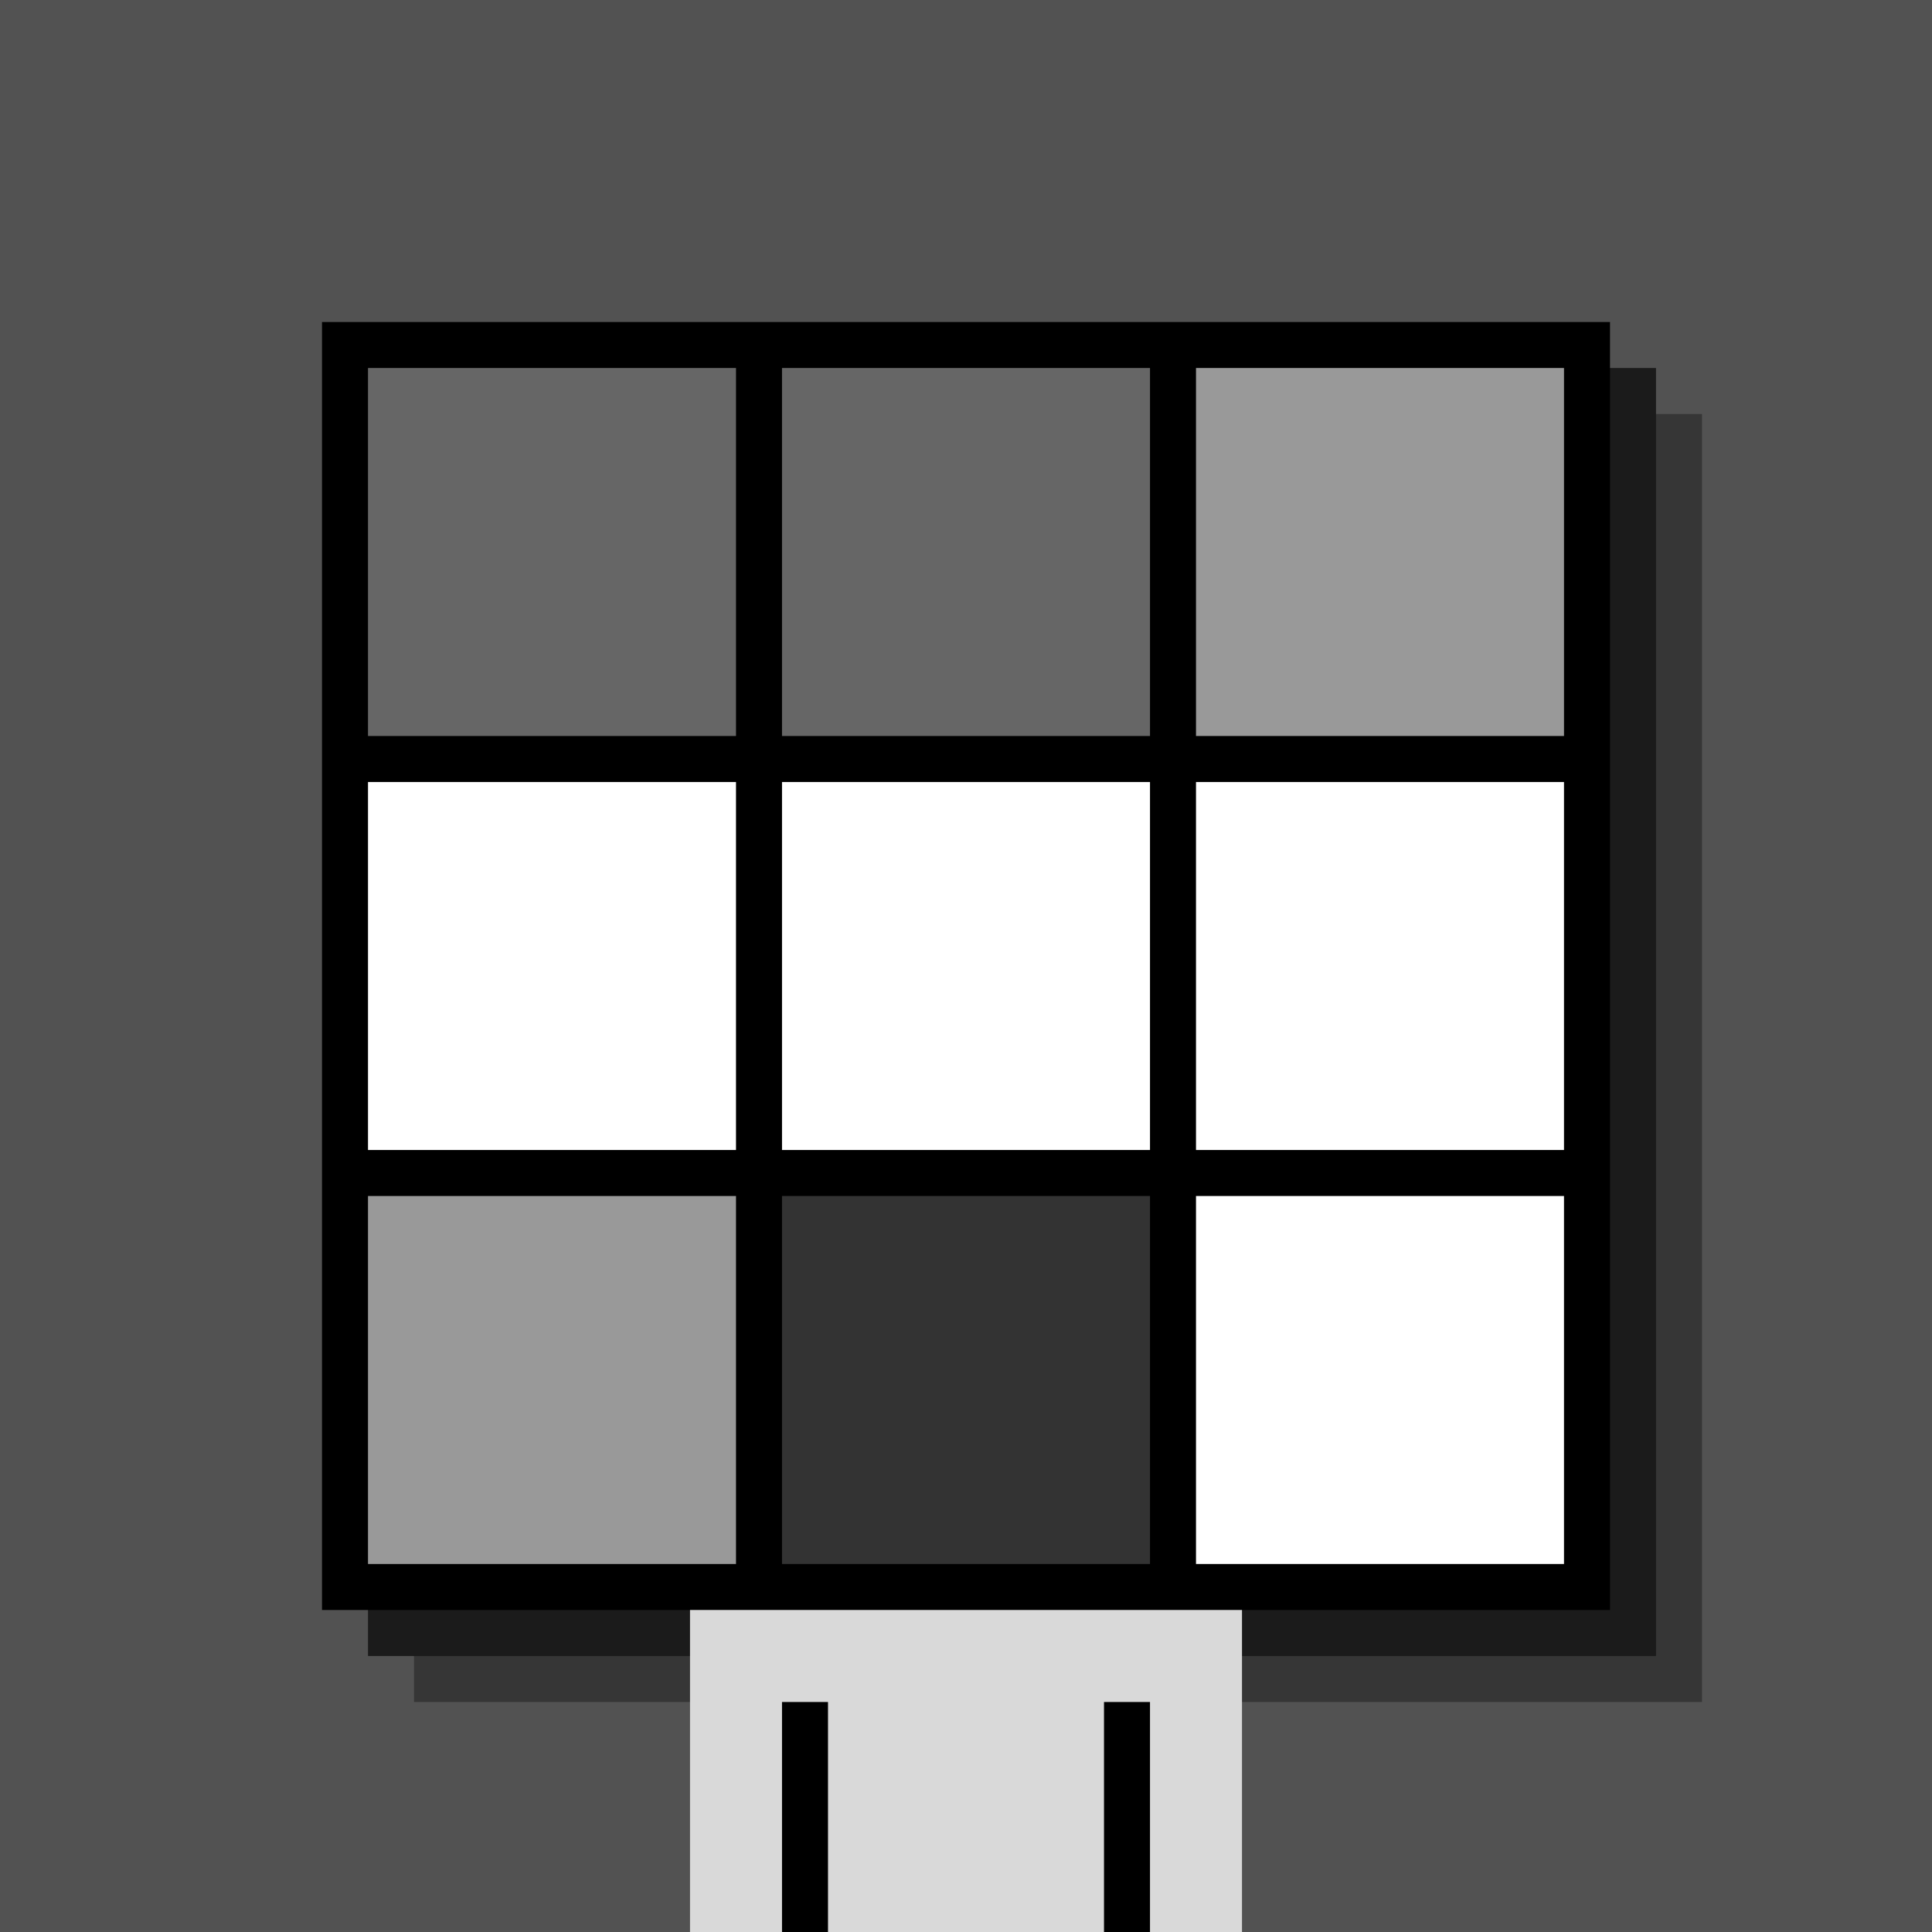
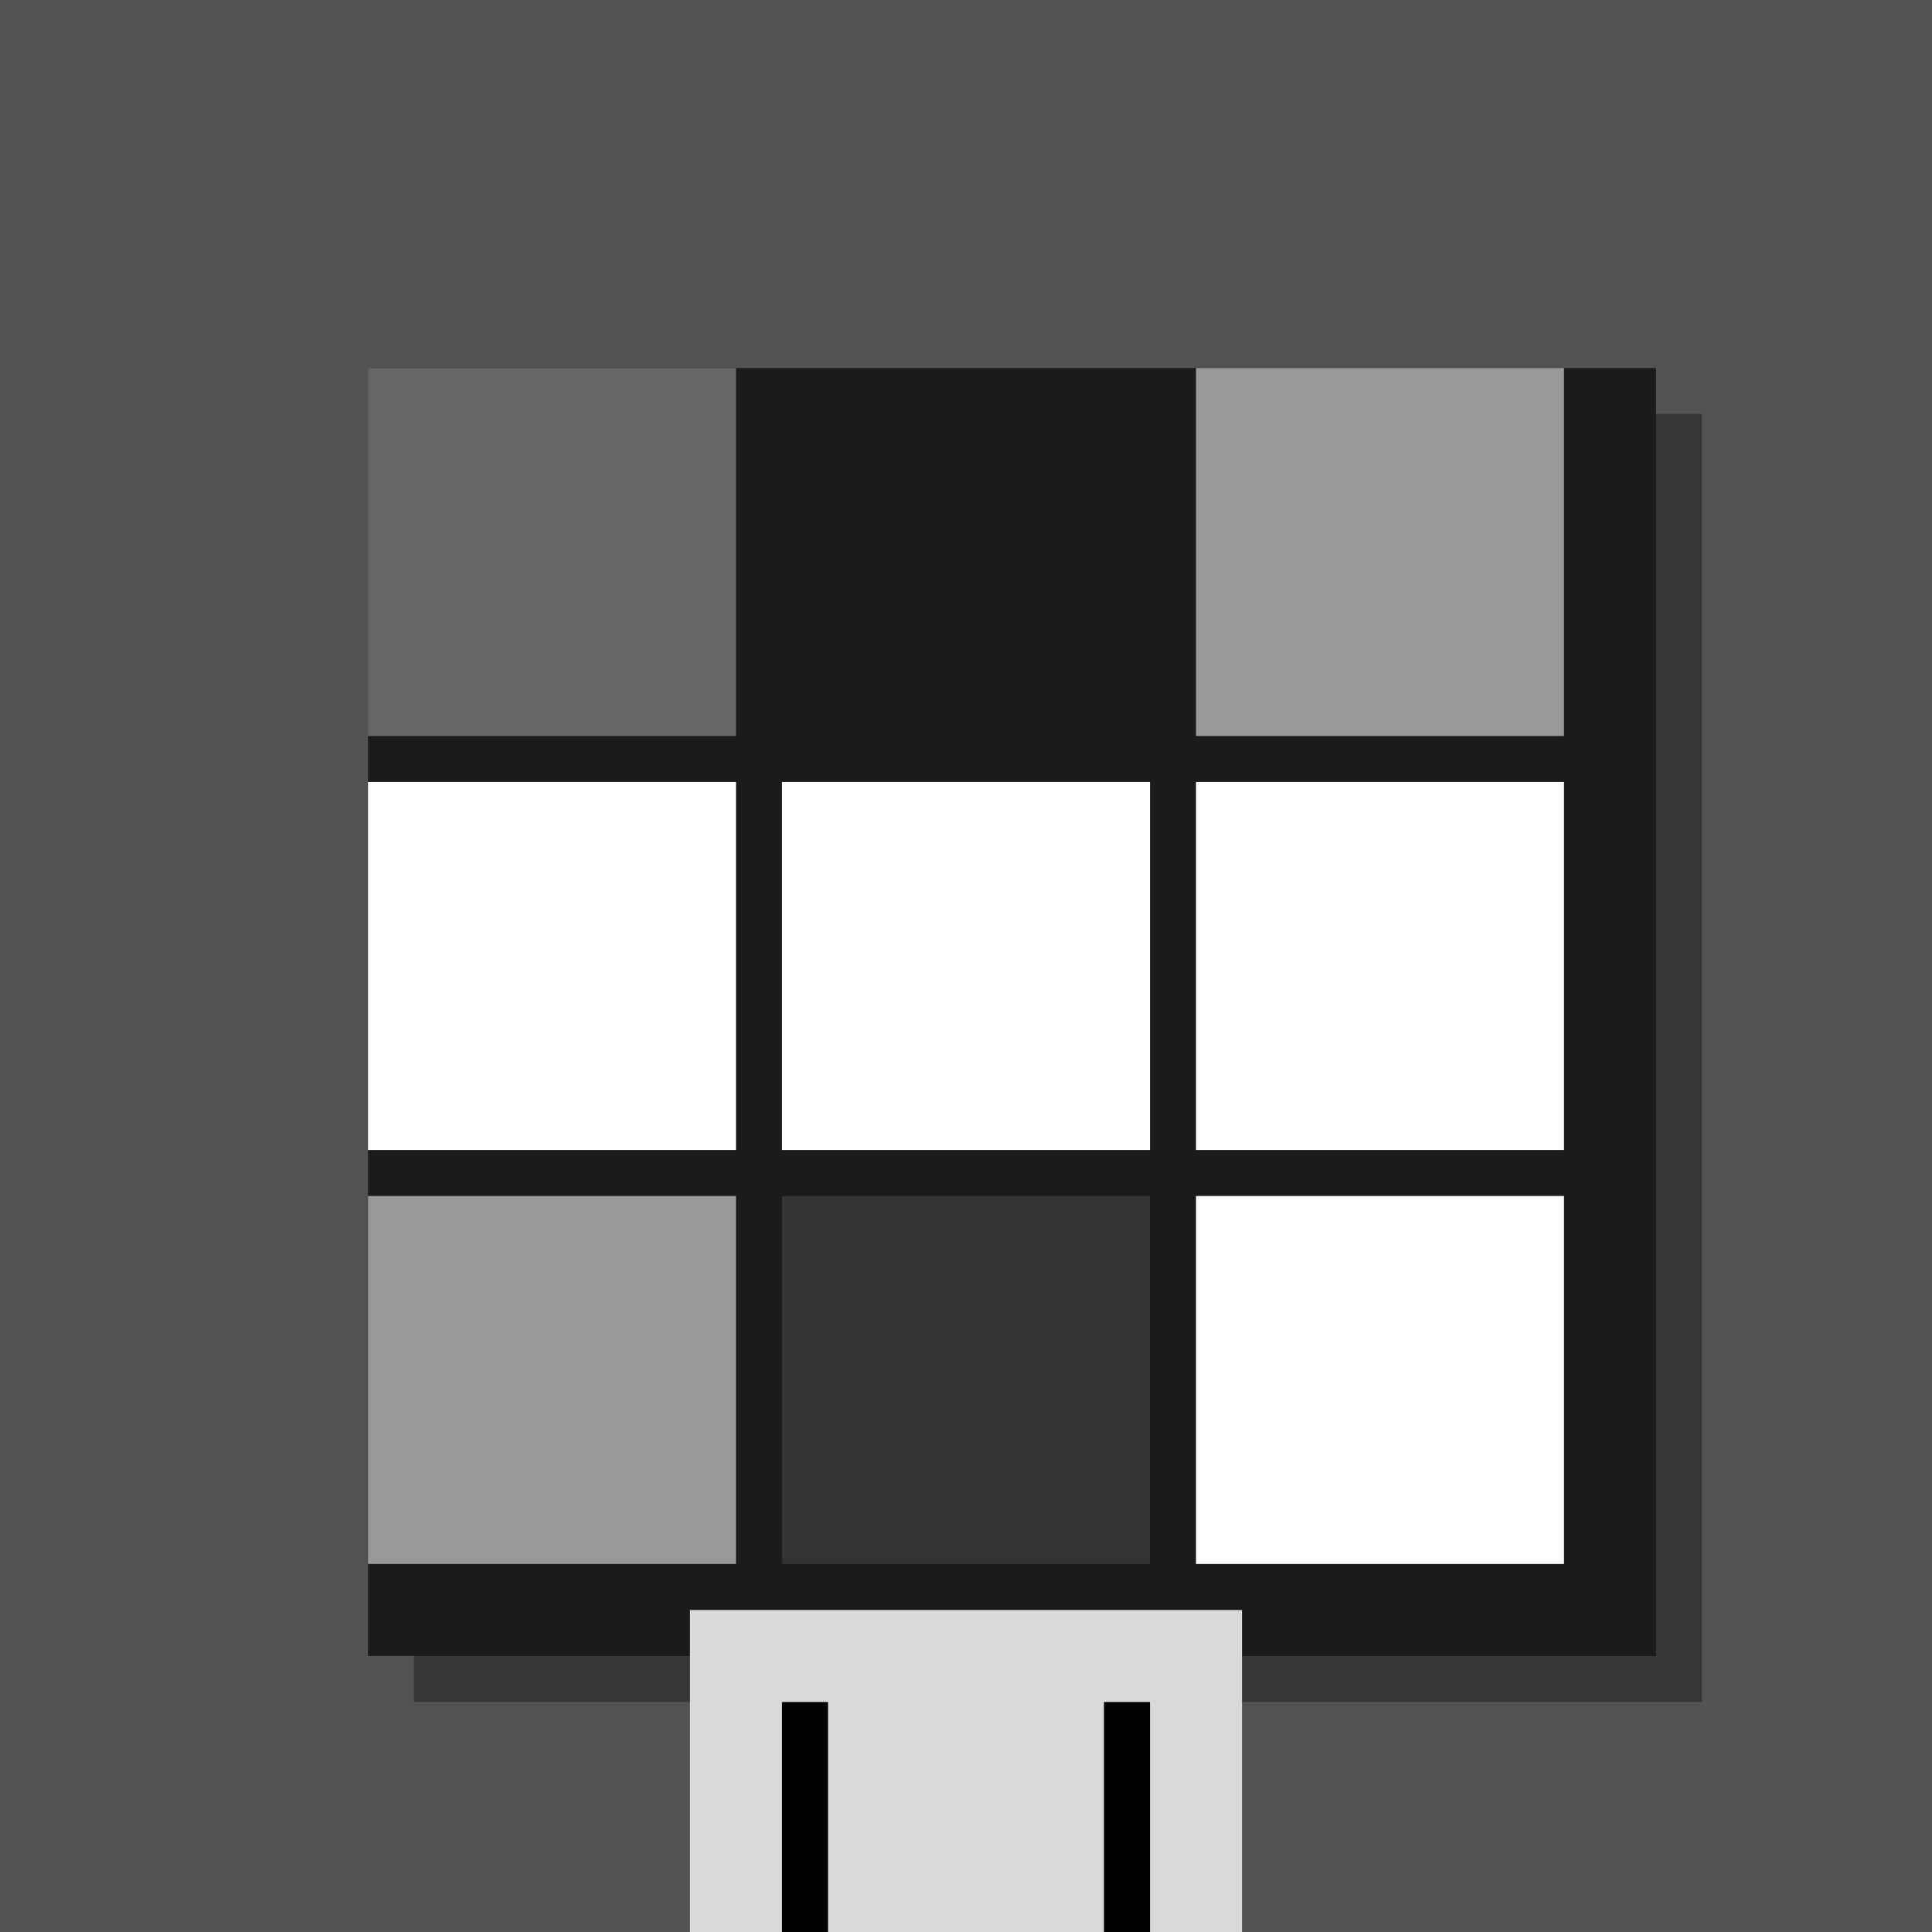
<svg xmlns="http://www.w3.org/2000/svg" width="420" height="420">
  <rect width="420" height="420" x="0" y="0" fill="rgb(82,82,82)" />
  <rect width="280" height="280" x="90" y="90" fill="rgb(54,54,54)" />
  <rect width="280" height="280" x="80" y="80" fill="rgb(27,27,27)" />
-   <rect width="280" height="280" x="70" y="70" fill="#000000" />
  <rect width="120" height="70" x="150" y="350" fill="rgb(217,217,217)" />
  <rect width="10" height="50" x="170" y="370" fill="#000000" />
  <rect width="10" height="50" x="240" y="370" fill="#000000" />
  <rect width="80" height="80" x="80" y="80" fill="#666666" />
-   <rect width="80" height="80" x="170" y="80" fill="#666666" />
  <rect width="80" height="80" x="260" y="80" fill="#999999" />
  <rect width="80" height="80" x="80" y="170" fill="#ffffff" />
  <rect width="80" height="80" x="170" y="170" fill="#ffffff" />
  <rect width="80" height="80" x="260" y="170" fill="#ffffff" />
  <rect width="80" height="80" x="80" y="260" fill="#999999" />
  <rect width="80" height="80" x="170" y="260" fill="#333333" />
  <rect width="80" height="80" x="260" y="260" fill="#ffffff" />
</svg>